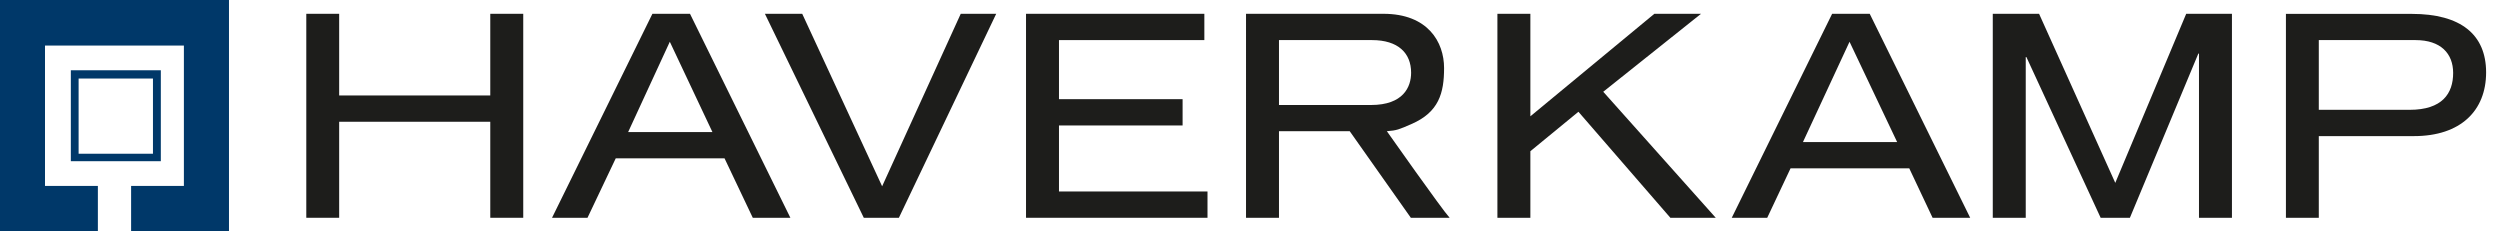
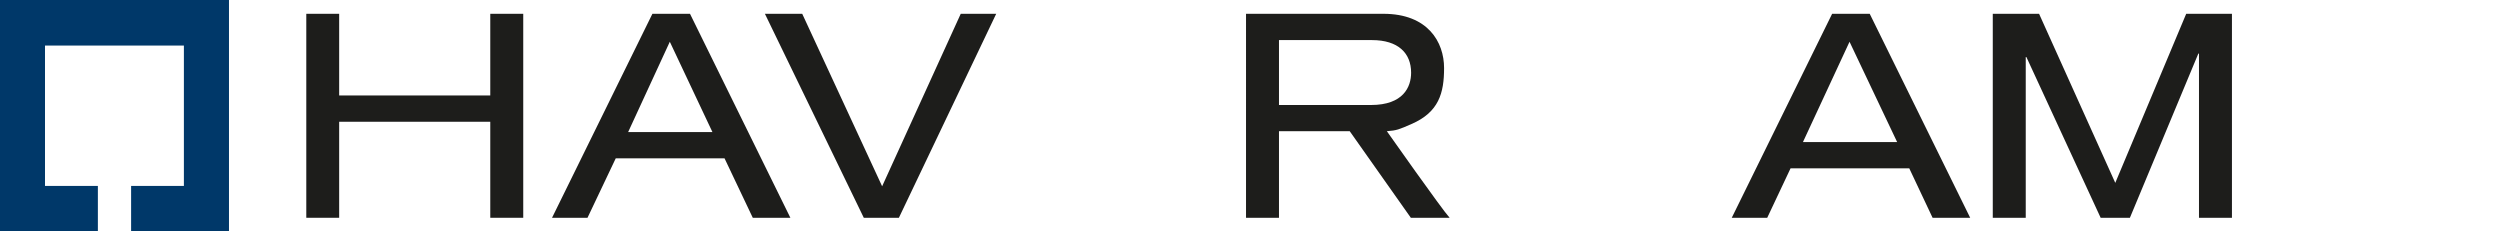
<svg xmlns="http://www.w3.org/2000/svg" version="1.0" id="Ebene_1" x="0px" y="0px" width="270px" height="25px" viewBox="0 0 270 25" enable-background="new 0 0 270 25" xml:space="preserve">
  <g>
    <polygon fill="#1D1D1B" points="52.95,1.49 52.95,10.31 36.63,10.31 36.63,1.49 33.08,1.49 33.08,23.52 36.63,23.52 36.63,13.15    52.95,13.15 52.95,23.52 56.51,23.52 56.51,1.49  " />
    <path fill="#1D1D1B" d="M72.34,4.51l4.6,9.75h-9.1L72.34,4.51z M70.46,1.49L59.62,23.52h3.83l3.05-6.42h11.75l3.05,6.42h4.06   L74.52,1.49H70.46z" />
    <polygon fill="#1D1D1B" points="103.76,1.49 95.27,20.12 86.64,1.49 82.61,1.49 93.29,23.52 97.08,23.52 107.59,1.49  " />
-     <polygon fill="#1D1D1B" points="110.81,1.49 110.81,23.52 130.41,23.52 130.41,20.68 114.37,20.68 114.37,13.55 127.72,13.55    127.72,10.71 114.37,10.71 114.37,4.33 130.07,4.33 130.07,1.49  " />
    <path fill="#1D1D1B" d="M138.13,11.33v-7h10.04c2.85,0,4.23,1.42,4.23,3.52c0,1.54-0.84,3.49-4.33,3.49H138.13z M134.57,23.52h3.56   v-9.35l7.64,0l6.6,9.35h4.19c-0.8-0.86-6.78-9.35-6.78-9.35c1.08-0.08,1.32-0.19,2.67-0.78c2.95-1.28,3.51-3.35,3.51-6.04   c0-2.81-1.75-5.86-6.55-5.86h-14.84V23.52z" />
-     <polygon fill="#1D1D1B" points="178.67,1.49 165.28,12.56 165.28,1.49 161.72,1.49 161.72,23.52 165.28,23.52 165.28,16.33    170.47,12.07 180.4,23.52 185.3,23.52 173.15,9.91 183.71,1.49  " />
    <path fill="#1D1D1B" d="M199.75,4.51l5.14,10.83h-10.17L199.75,4.51z M197.87,1.49l-10.84,22.03h3.83l2.52-5.34h12.82l2.52,5.34   h4.06L201.93,1.49H197.87z" />
    <polygon fill="#1D1D1B" points="236.11,1.49 228.45,19.75 220.22,1.49 215.22,1.49 215.22,23.52 218.78,23.52 218.78,6.16    218.85,6.16 226.87,23.52 230.03,23.52 237.42,5.79 237.49,5.79 237.49,23.52 241.05,23.52 241.05,1.49  " />
-     <path fill="#1D1D1B" d="M250.43,11.86V4.33h10.45c2.72,0,4.06,1.45,4.06,3.55c0,2.22-1.18,3.98-4.7,3.98H250.43z M246.87,23.52   h3.56v-8.82h10.28c5.04,0,7.79-2.75,7.79-6.88c0-4.1-2.75-6.32-8.02-6.32h-13.6V23.52z" />
    <polygon fill="#003869" points="0,0 0,25 10.57,25 10.57,20.08 4.86,20.08 4.86,4.92 19.86,4.92 19.86,20.08 14.16,20.08 14.16,25    24.73,25 24.73,0  " />
-     <path fill="#003869" d="M16.52,16.6H8.49V8.48h8.03V16.6z M7.65,17.41h9.72V7.59H7.65V17.41z" />
  </g>
</svg>